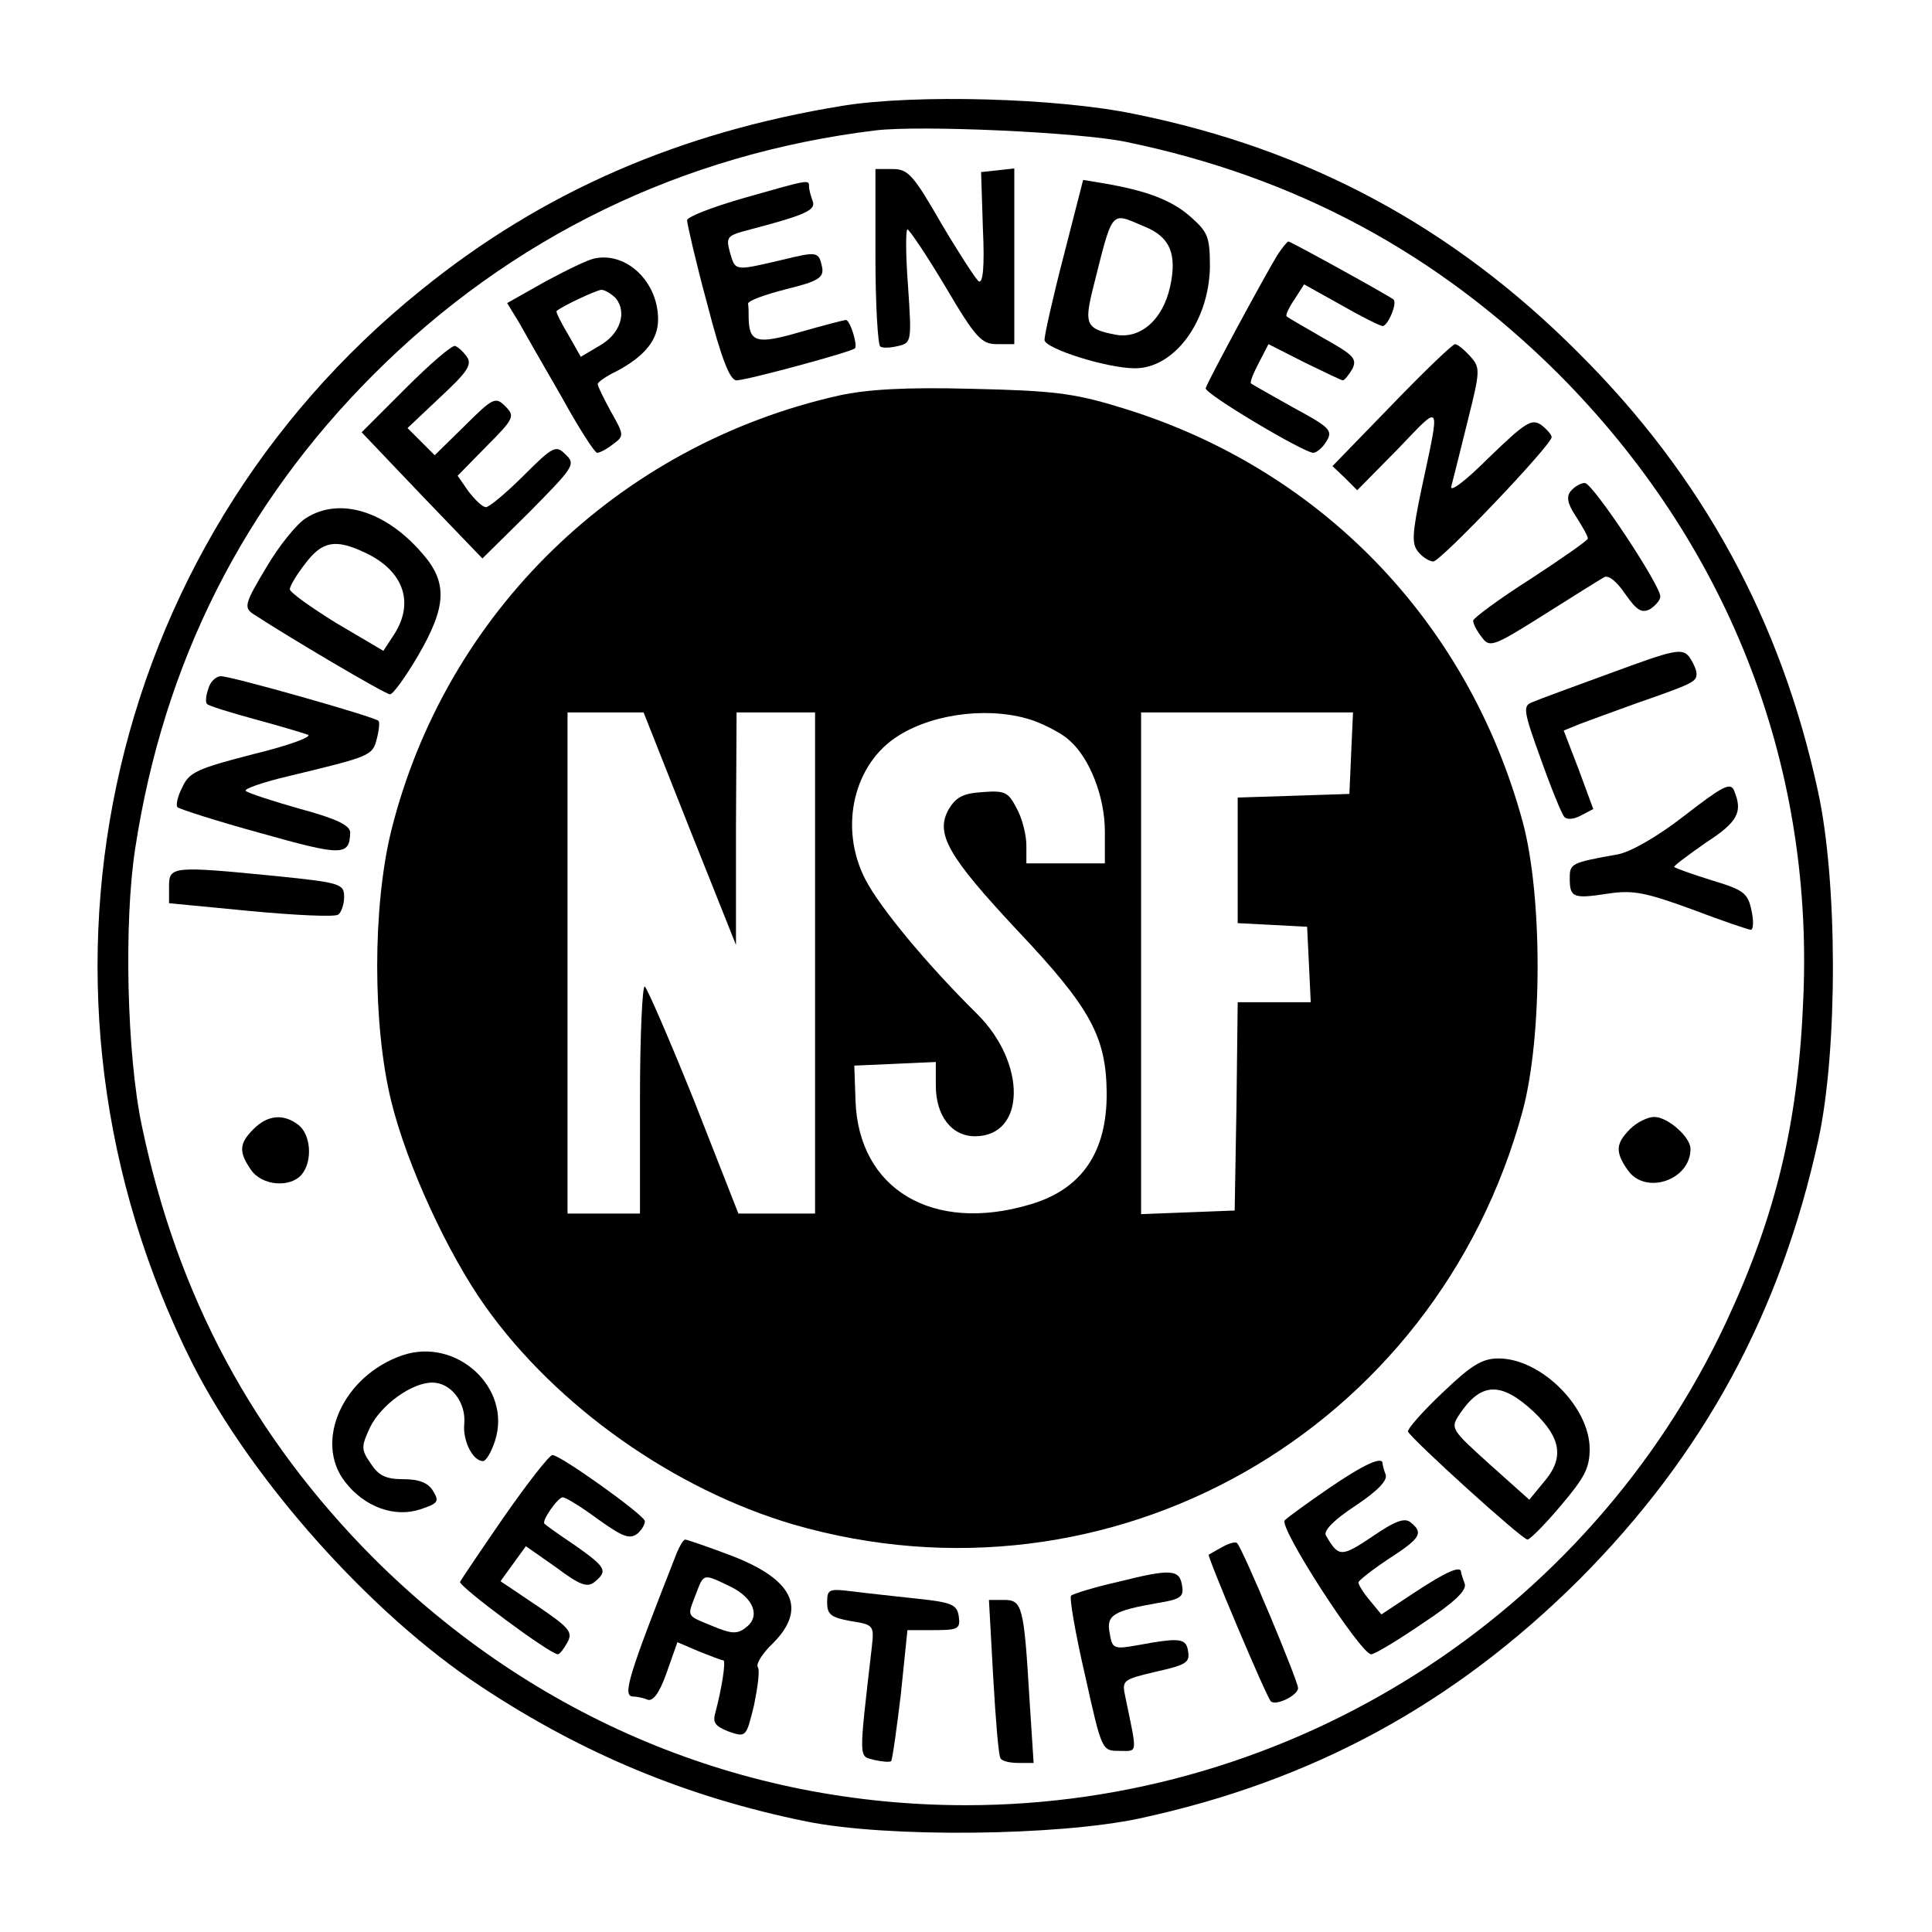
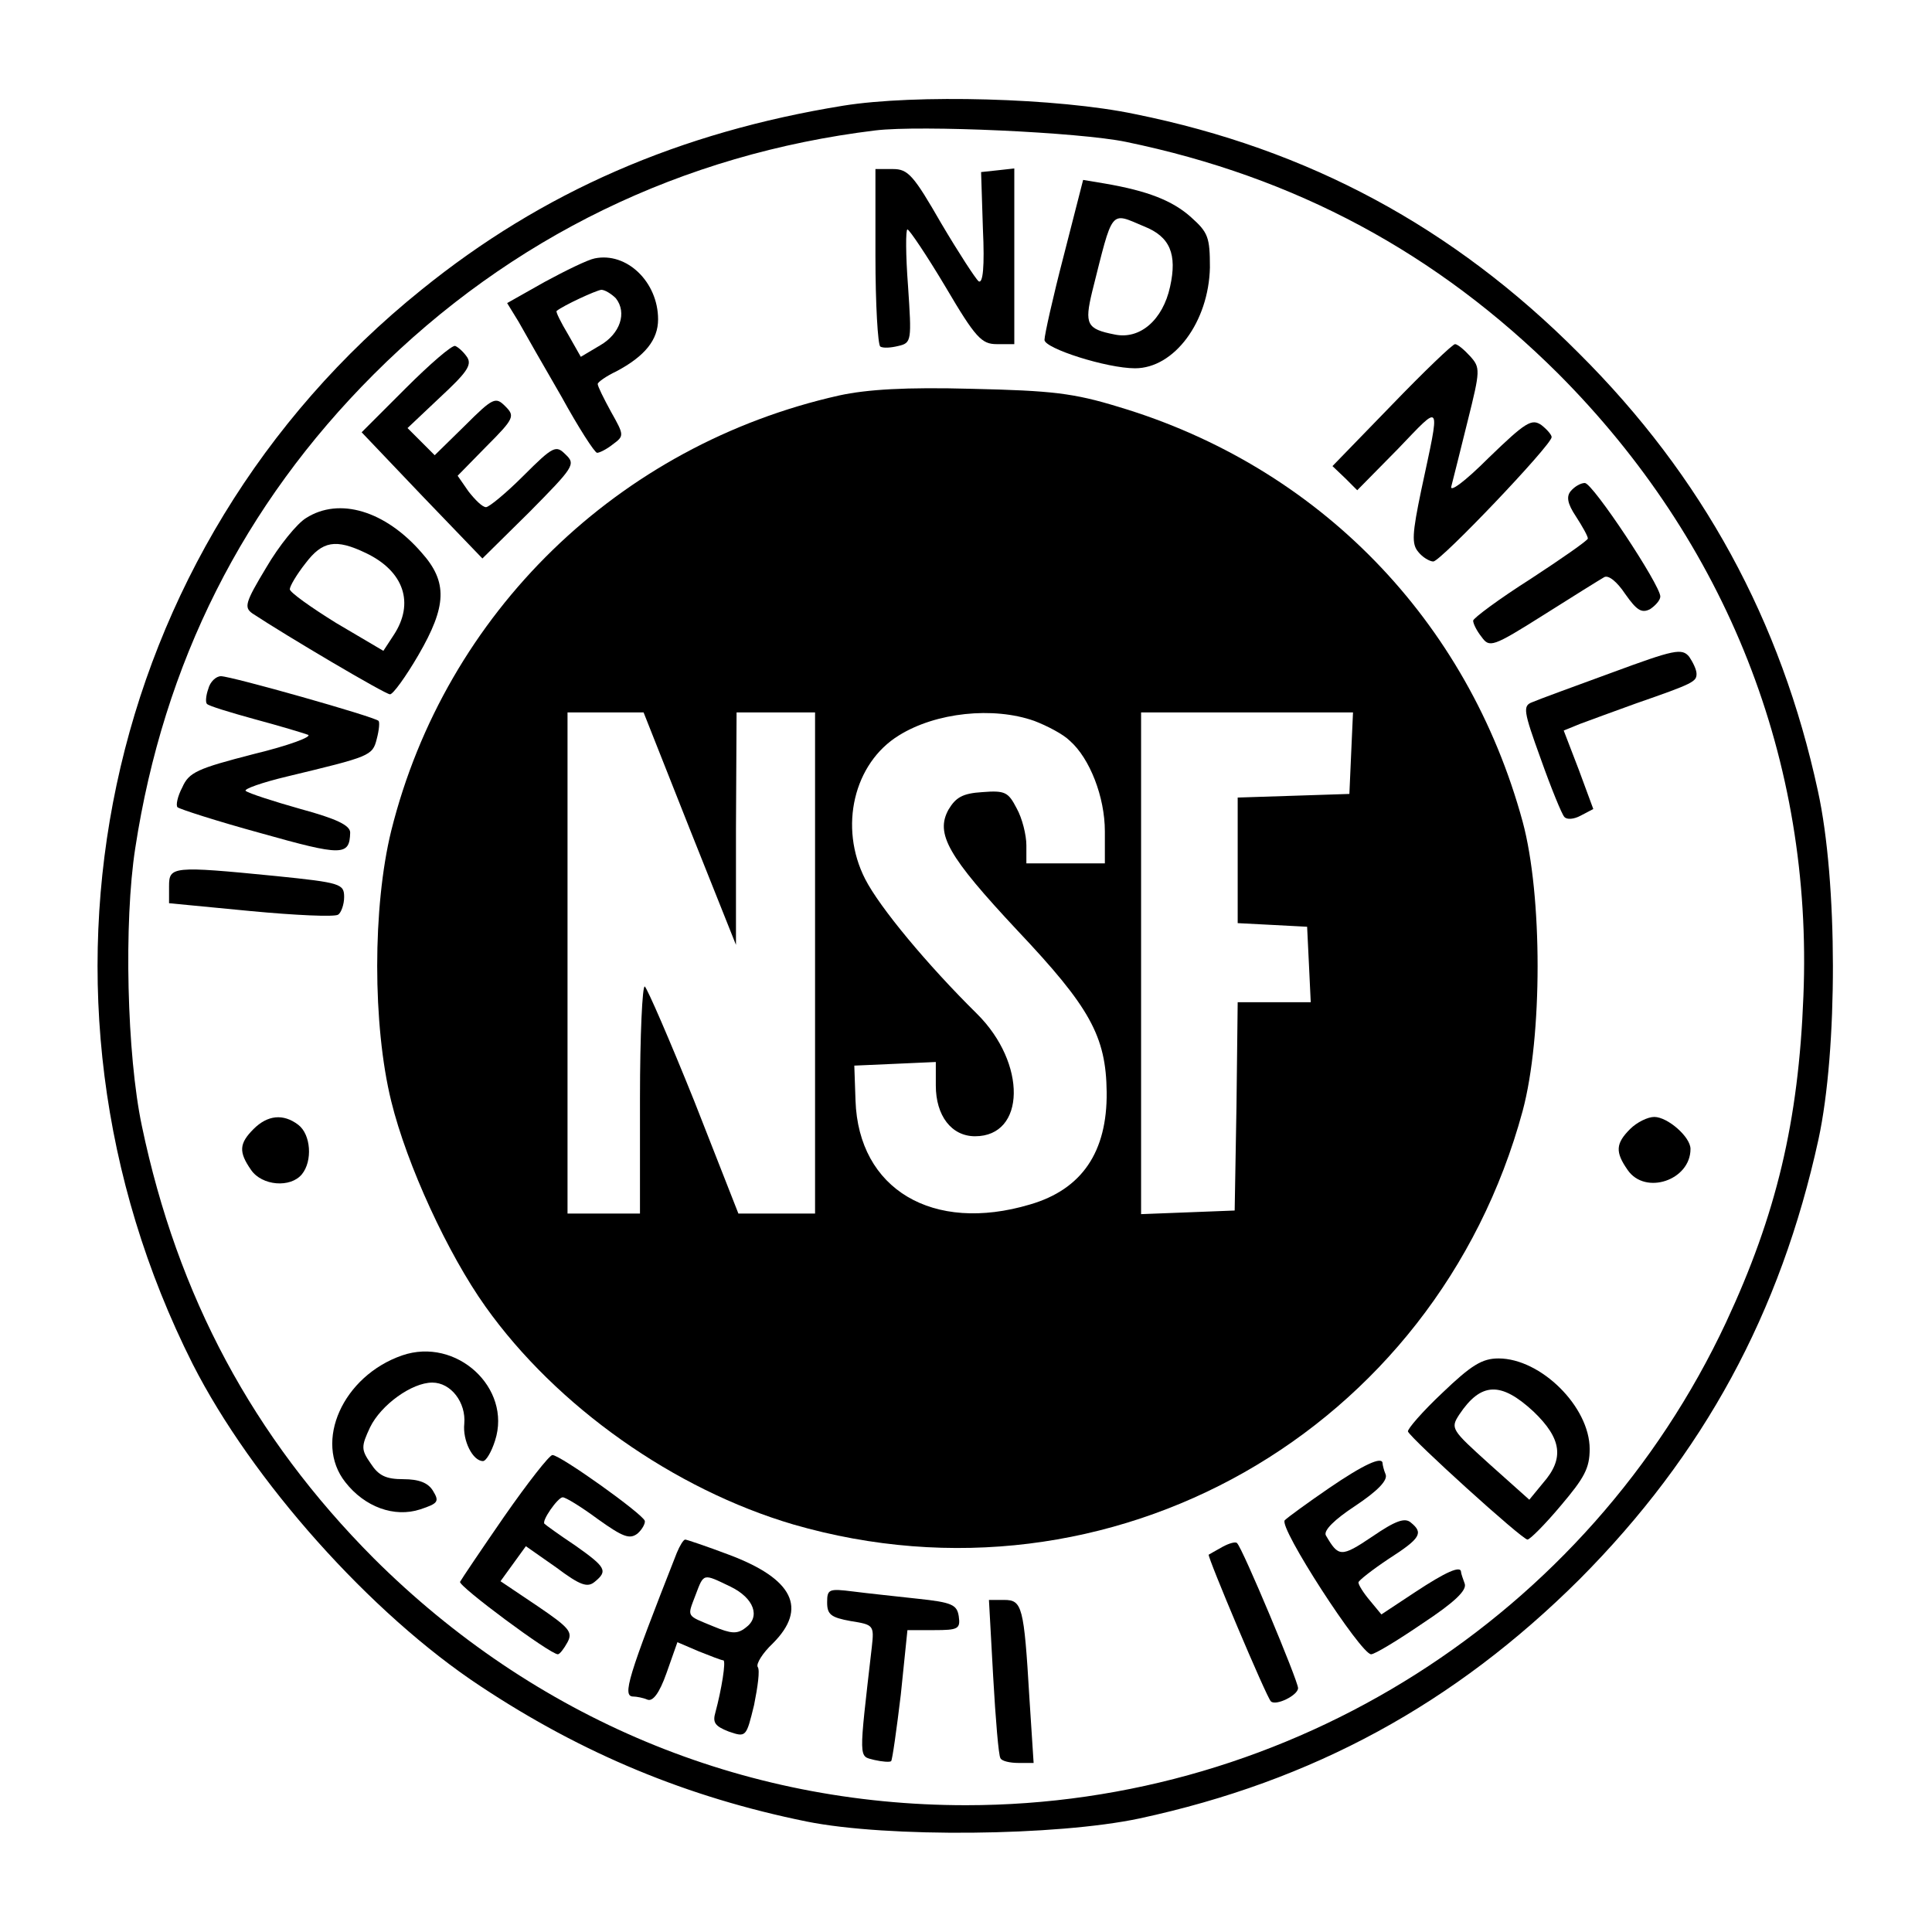
<svg xmlns="http://www.w3.org/2000/svg" preserveAspectRatio="xMidYMid meet" viewBox="0 0 320 320" height="320pt" width="320pt" version="1.0">
  <g stroke="none" fill="#000000" transform="translate(0,320) scale(0.1,-0.1)">
    <path d="M1397 3025 c-272 -44 -499 -143 -699 -305 -532 -428 -688 -1165 -379 -1779 98 -193 295 -414 477 -534 169 -112 343 -184 540 -224 134 -27 414 -24 551 5 288 62 522 190 729 396 206 207 333 441 396 729 32 148 32 427 -1 577 -61 282 -191 521 -396 725 -208 209 -448 338 -735 396 -128 27 -365 33 -483 14z m468 -60 c281 -58 515 -184 716 -384 279 -280 422 -641 406 -1031 -8 -208 -45 -362 -128 -540 -228 -487 -721 -800 -1259 -800 -371 0 -715 144 -981 409 -200 201 -325 434 -384 716 -25 118 -30 338 -11 460 47 307 179 569 395 785 227 227 511 365 831 404 75 9 338 -3 415 -19z" />
    <path d="M1450 2776 c0 -80 4 -147 8 -150 5 -3 18 -2 30 1 22 5 22 9 16 99 -4 52 -4 94 -1 94 3 0 32 -43 63 -95 50 -85 60 -95 85 -95 l29 0 0 146 0 145 -27 -3 -28 -3 3 -94 c3 -63 0 -91 -7 -87 -5 4 -33 47 -62 96 -46 80 -55 90 -80 90 l-29 0 0 -144z" />
-     <path d="M1232 2872 c-52 -15 -94 -31 -94 -37 0 -5 14 -67 33 -137 24 -93 38 -128 49 -128 16 0 190 47 196 53 5 5 -8 47 -15 47 -3 0 -37 -9 -76 -20 -72 -21 -84 -17 -85 23 0 9 0 20 -1 24 0 5 28 15 63 24 53 13 62 19 60 35 -6 28 -7 28 -69 13 -77 -18 -75 -18 -84 13 -7 26 -5 28 34 38 91 24 109 32 103 47 -3 8 -6 19 -6 24 0 12 1 12 -108 -19z" />
    <path d="M1762 2777 c-18 -69 -32 -132 -32 -140 0 -14 103 -47 150 -47 65 0 122 77 124 167 0 50 -3 58 -31 83 -31 28 -73 44 -143 56 l-36 6 -32 -125z m133 48 c43 -17 55 -46 43 -100 -12 -55 -50 -88 -92 -79 -46 9 -50 17 -37 71 35 139 29 132 86 108z" />
-     <path d="M2116 2778 c-22 -36 -117 -212 -119 -221 -2 -9 161 -106 178 -107 6 0 16 9 22 19 11 18 6 23 -55 56 -37 21 -68 38 -70 40 -2 2 4 17 13 34 l16 31 59 -30 c33 -16 62 -30 64 -30 3 0 10 9 16 19 8 17 2 23 -48 51 -31 18 -59 34 -61 36 -2 2 4 15 13 28 l16 25 61 -34 c33 -19 65 -35 69 -35 9 0 25 39 18 44 -7 6 -170 96 -174 96 -2 0 -10 -10 -18 -22z" />
    <path d="M985 2772 c-11 -2 -48 -20 -83 -39 l-62 -35 19 -31 c10 -18 42 -74 71 -124 28 -51 55 -93 59 -93 4 0 16 6 26 14 19 14 19 15 -3 54 -12 22 -22 42 -22 46 0 3 14 13 31 21 47 25 69 52 69 86 0 62 -52 112 -105 101z m35 -66 c19 -24 7 -59 -26 -78 l-32 -19 -21 37 c-12 20 -21 38 -19 39 11 9 65 34 74 35 6 0 17 -7 24 -14z" />
    <path d="M672 2557 l-73 -73 100 -105 100 -104 78 77 c73 74 77 79 60 95 -16 16 -20 15 -70 -35 -29 -29 -57 -52 -62 -52 -6 0 -18 12 -29 26 l-18 26 48 49 c46 46 47 50 31 66 -16 16 -20 15 -67 -32 l-50 -49 -23 23 -22 22 54 51 c43 40 53 53 45 66 -6 9 -15 17 -20 19 -5 2 -42 -30 -82 -70z" />
    <path d="M2305 2529 l-98 -101 21 -20 20 -20 67 68 c74 77 71 82 39 -68 -15 -72 -16 -89 -5 -102 7 -9 19 -16 25 -16 12 0 196 193 196 206 0 4 -8 13 -17 20 -16 11 -26 5 -87 -54 -40 -40 -66 -59 -62 -47 3 11 15 60 27 108 21 84 21 88 4 107 -10 11 -21 20 -25 20 -4 0 -51 -45 -105 -101z" />
    <path d="M1390 2545 c-366 -82 -652 -360 -742 -721 -31 -126 -31 -322 0 -448 26 -106 94 -253 156 -340 118 -166 313 -303 510 -361 525 -152 1064 154 1208 685 33 123 33 357 0 479 -91 334 -338 588 -669 687 -75 23 -111 27 -243 30 -110 3 -174 -1 -220 -11z m-248 -717 l77 -193 0 193 1 192 65 0 65 0 0 -415 0 -415 -63 0 -64 0 -73 186 c-41 102 -78 187 -82 190 -4 3 -8 -81 -8 -185 l0 -191 -60 0 -60 0 0 415 0 415 63 0 63 0 76 -192z m571 178 c21 -8 48 -22 59 -33 33 -29 58 -93 58 -150 l0 -53 -65 0 -65 0 0 30 c0 17 -7 45 -16 61 -14 27 -19 30 -57 27 -33 -2 -44 -9 -56 -29 -22 -40 -1 -77 114 -200 120 -127 147 -175 148 -268 1 -99 -41 -161 -127 -186 -161 -48 -284 25 -289 172 l-2 58 68 3 67 3 0 -39 c0 -50 26 -84 65 -84 84 0 86 121 3 203 -82 81 -161 176 -185 223 -44 86 -19 192 56 238 61 38 156 48 224 24z m525 -53 l-3 -68 -92 -3 -93 -3 0 -104 0 -104 58 -3 57 -3 3 -62 3 -63 -60 0 -61 0 -2 -172 -3 -173 -77 -3 -78 -3 0 416 0 415 175 0 176 0 -3 -67z" />
    <path d="M2602 2387 c-8 -9 -6 -21 8 -42 11 -17 20 -33 20 -37 0 -3 -43 -33 -95 -67 -52 -33 -95 -65 -95 -69 0 -5 6 -17 14 -27 13 -18 18 -17 102 36 49 31 94 59 101 63 7 4 21 -7 35 -28 19 -27 27 -32 41 -25 9 6 17 15 17 21 0 19 -112 188 -125 188 -7 0 -17 -6 -23 -13z" />
    <path d="M507 2342 c-15 -9 -45 -46 -66 -82 -35 -58 -37 -66 -23 -76 56 -37 220 -134 228 -134 5 0 26 29 47 65 47 81 49 121 5 170 -60 69 -136 92 -191 57z m99 -58 c63 -30 81 -83 46 -136 l-17 -26 -78 46 c-42 26 -77 51 -77 56 0 5 11 24 26 43 28 37 50 41 100 17z" />
    <path d="M2670 2086 c-63 -23 -123 -45 -132 -49 -16 -6 -15 -14 14 -94 17 -48 35 -92 39 -96 4 -5 16 -4 27 2 l21 11 -24 65 -25 65 27 11 c16 6 57 21 93 34 95 33 100 36 100 49 0 7 -6 19 -12 28 -12 15 -25 12 -128 -26z" />
    <path d="M345 2059 c-4 -11 -5 -23 -2 -25 2 -3 38 -14 78 -25 41 -11 81 -23 89 -26 8 -3 -32 -18 -90 -32 -93 -24 -107 -30 -118 -55 -8 -15 -11 -30 -8 -33 3 -3 65 -23 138 -43 135 -38 147 -38 148 1 0 12 -23 23 -82 39 -46 13 -86 26 -91 30 -4 3 27 14 69 24 137 33 141 34 148 62 4 15 5 28 3 30 -7 7 -244 74 -261 74 -8 0 -18 -9 -21 -21z" />
-     <path d="M2790 1849 c-45 -35 -89 -60 -110 -64 -78 -14 -80 -15 -80 -40 0 -32 6 -34 64 -25 41 6 61 2 138 -26 50 -19 94 -34 98 -34 4 0 5 14 1 32 -6 29 -13 34 -66 50 -32 10 -60 20 -62 22 -2 1 22 19 52 40 54 35 62 51 47 87 -6 14 -20 6 -82 -42z" />
    <path d="M280 1732 l0 -28 135 -13 c74 -7 139 -10 145 -6 5 3 10 17 10 29 0 22 -5 24 -113 35 -172 17 -177 16 -177 -17z" />
    <path d="M420 1330 c-24 -24 -25 -38 -4 -68 18 -26 65 -30 84 -7 18 22 15 66 -6 82 -25 19 -51 16 -74 -7z" />
    <path d="M2700 1330 c-24 -24 -25 -38 -4 -68 29 -42 104 -17 104 35 0 20 -38 53 -60 53 -11 0 -29 -9 -40 -20z" />
    <path d="M666 955 c-98 -34 -147 -143 -94 -210 32 -41 81 -59 124 -45 30 10 32 13 21 31 -8 13 -23 19 -49 19 -29 0 -41 6 -54 26 -16 23 -16 28 -1 60 18 37 69 74 103 74 31 0 56 -33 53 -68 -3 -28 14 -62 31 -62 5 0 14 15 20 34 28 87 -64 172 -154 141z" />
    <path d="M2389 893 c-33 -31 -58 -60 -57 -64 5 -12 189 -179 198 -179 4 0 29 25 55 56 39 46 48 62 48 94 0 70 -81 150 -151 150 -27 0 -45 -11 -93 -57z m151 -31 c47 -45 51 -78 16 -118 l-23 -28 -66 59 c-63 57 -65 59 -50 82 36 54 69 55 123 5z" />
    <path d="M835 688 c-38 -55 -71 -104 -73 -108 -3 -7 149 -120 162 -120 3 0 10 9 16 20 9 17 3 24 -50 60 l-61 41 21 29 21 29 50 -35 c40 -30 52 -34 64 -24 22 18 19 24 -32 60 -27 18 -49 34 -51 36 -6 4 22 44 30 44 5 0 31 -16 58 -36 42 -30 53 -34 66 -24 8 7 13 17 12 21 -4 12 -140 109 -153 109 -5 0 -41 -46 -80 -102z" />
    <path d="M2201 735 c-35 -24 -68 -48 -73 -53 -11 -11 126 -222 143 -222 6 0 44 23 85 51 53 35 74 55 70 66 -3 8 -6 17 -6 19 0 12 -26 0 -76 -33 l-56 -37 -19 23 c-11 13 -19 26 -19 30 0 3 23 21 50 39 53 34 58 43 37 60 -10 9 -26 3 -64 -23 -52 -35 -56 -34 -77 2 -4 8 14 26 49 49 36 24 54 42 50 52 -3 7 -5 16 -5 18 0 13 -32 -2 -89 -41z" />
    <path d="M1121 628 c-81 -206 -91 -238 -72 -238 5 0 16 -2 23 -5 9 -4 20 10 32 44 l18 51 35 -15 c20 -8 38 -15 41 -15 5 0 -3 -49 -13 -86 -5 -17 -1 -23 22 -32 29 -10 29 -9 42 44 6 30 10 58 6 63 -3 5 8 23 25 39 58 58 34 107 -73 147 -37 14 -70 25 -72 25 -3 0 -9 -10 -14 -22z m89 -56 c39 -19 50 -50 25 -68 -14 -11 -24 -10 -53 2 -46 19 -44 15 -30 52 14 37 12 36 58 14z" />
    <path d="M2025 638 c-11 -6 -21 -12 -23 -13 -3 -2 96 -237 103 -243 8 -8 45 10 45 22 0 12 -92 232 -101 240 -2 3 -13 0 -24 -6z" />
-     <path d="M1852 580 c-40 -9 -75 -20 -78 -23 -3 -3 7 -62 23 -131 28 -126 28 -126 57 -126 31 0 30 -8 10 89 -6 28 -5 29 50 42 49 11 57 15 54 33 -3 23 -13 24 -84 11 -39 -7 -42 -6 -46 20 -6 30 6 37 80 50 37 6 43 10 40 28 -4 28 -18 29 -106 7z" />
    <path d="M1370 546 c0 -20 6 -25 39 -31 38 -6 39 -7 35 -43 -22 -191 -22 -180 4 -187 13 -3 26 -4 28 -2 2 2 9 52 16 110 l11 107 44 0 c40 0 44 2 41 23 -3 19 -11 23 -68 29 -36 4 -84 9 -107 12 -40 5 -43 4 -43 -18z" />
    <path d="M1645 423 c4 -71 9 -131 12 -135 2 -5 16 -8 30 -8 l25 0 -7 108 c-9 152 -12 162 -42 162 l-25 0 7 -127z" />
  </g>
</svg>